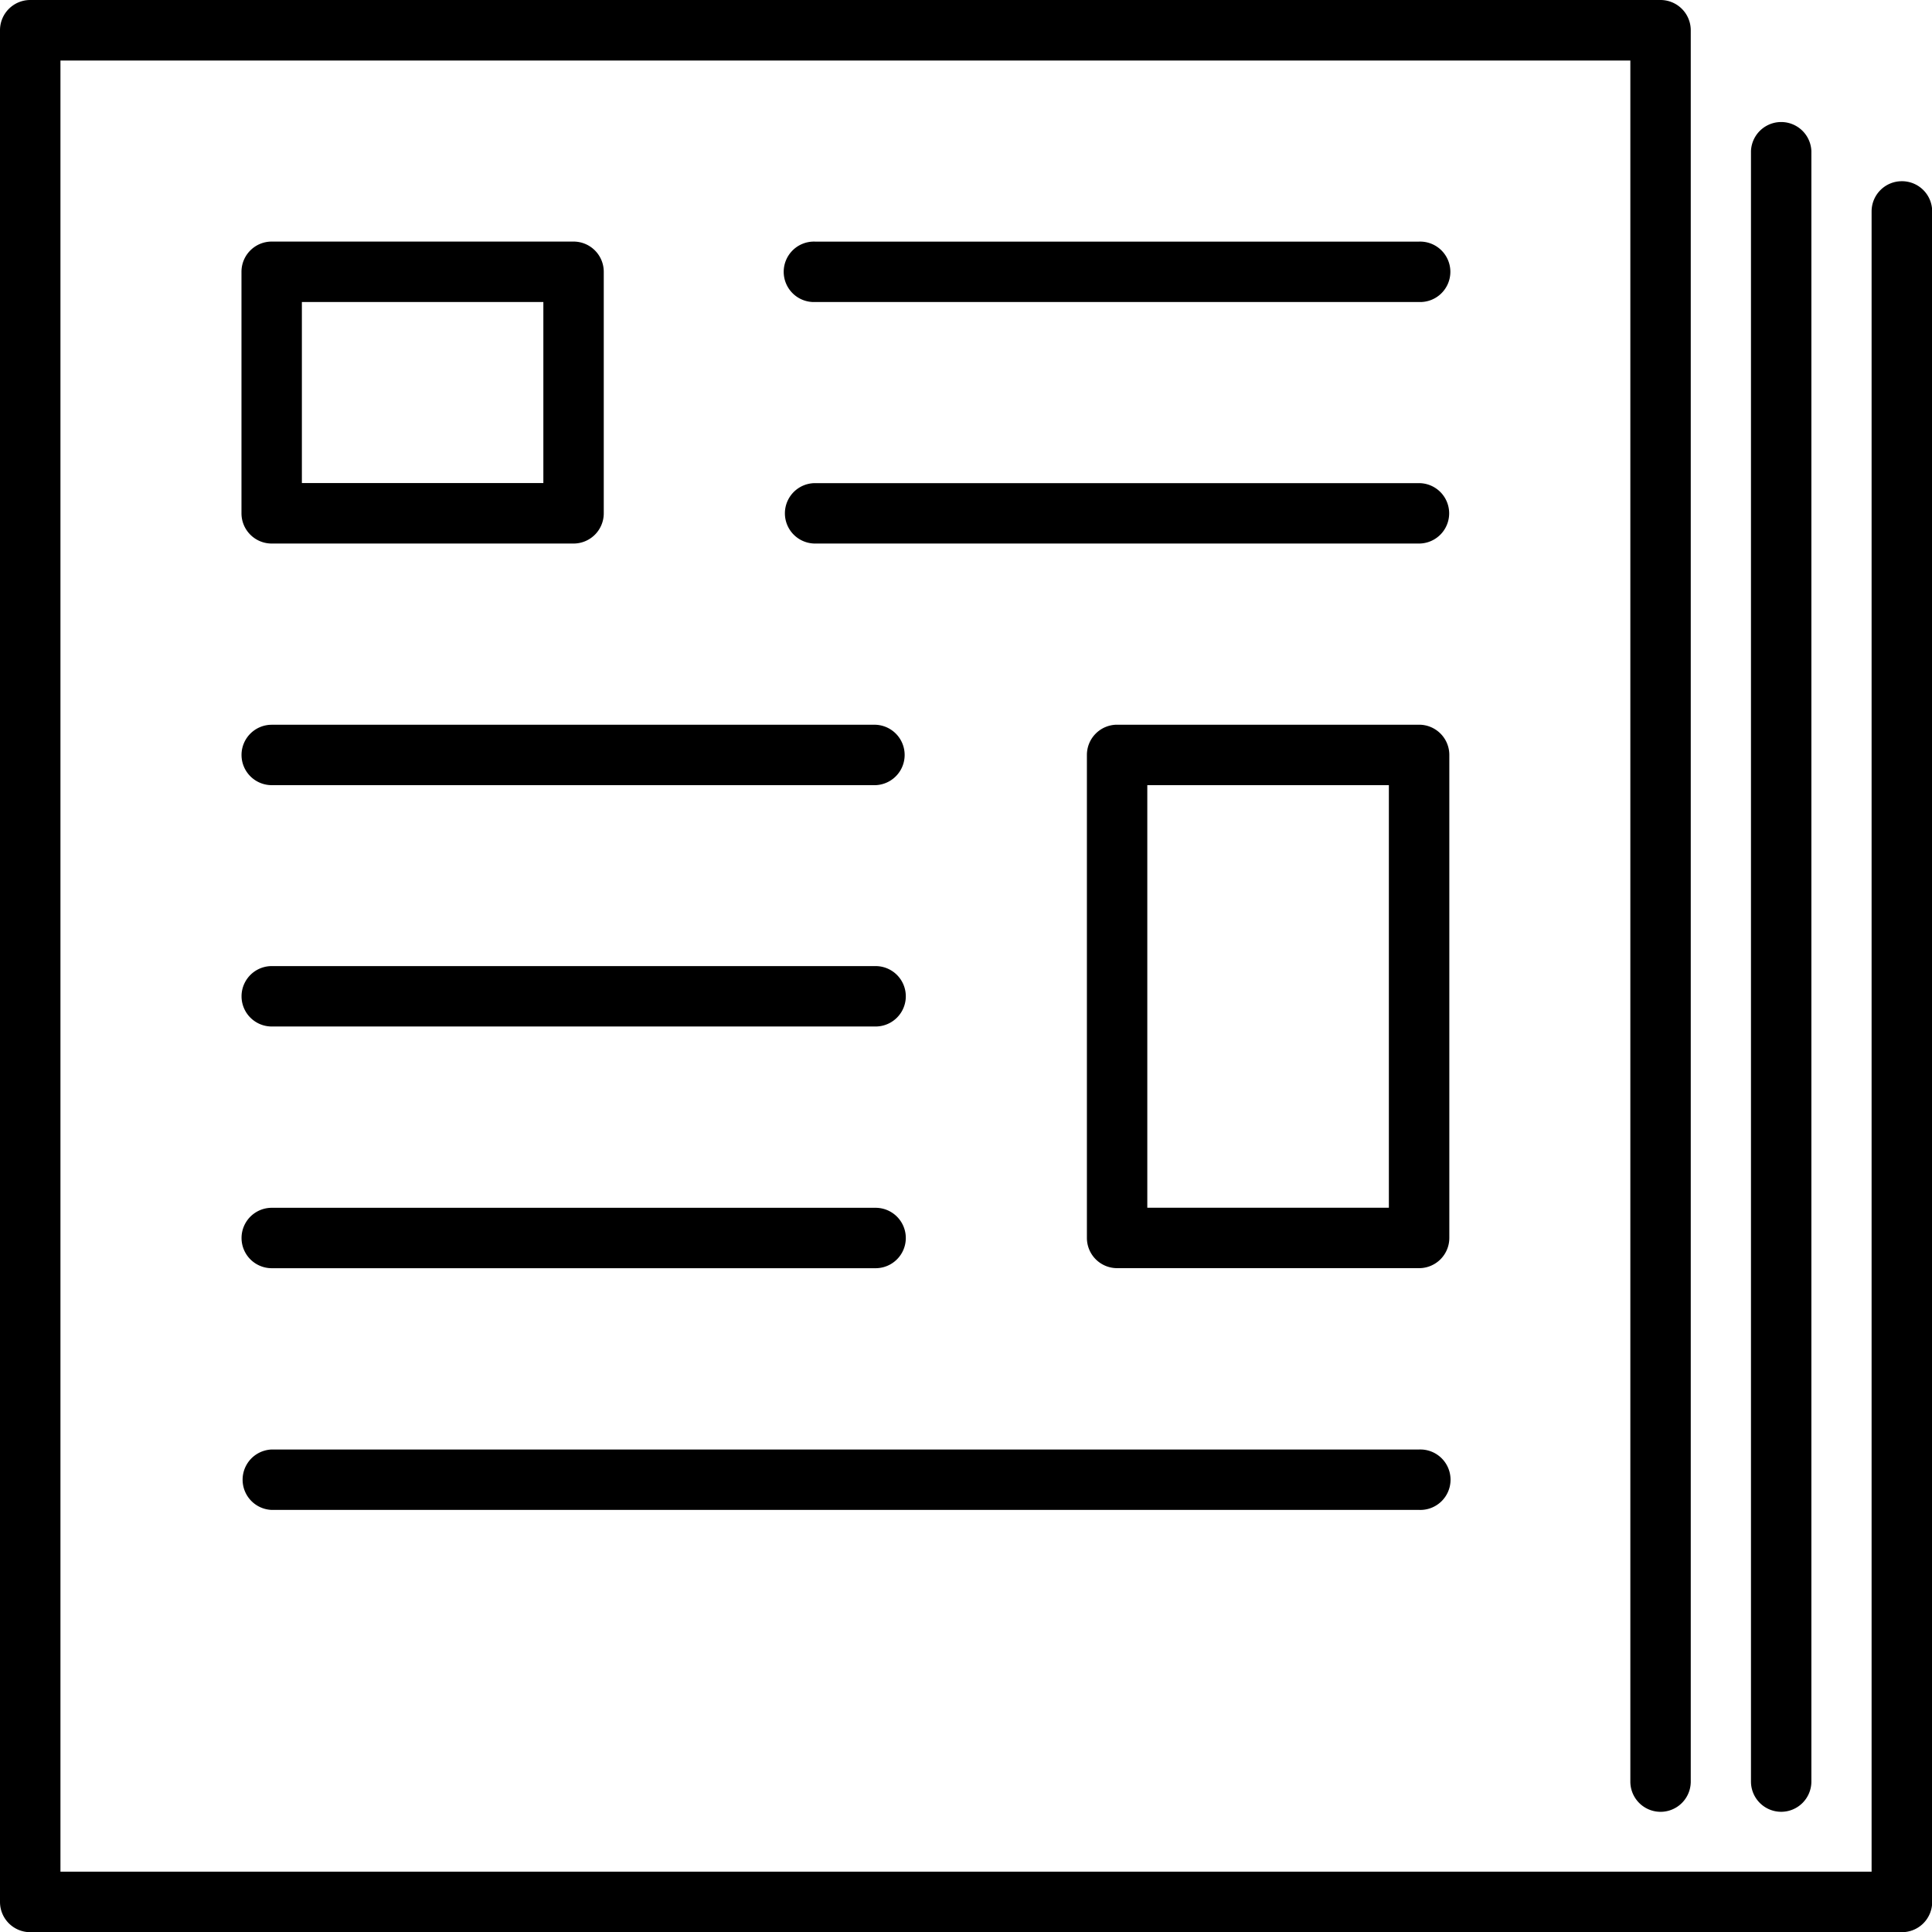
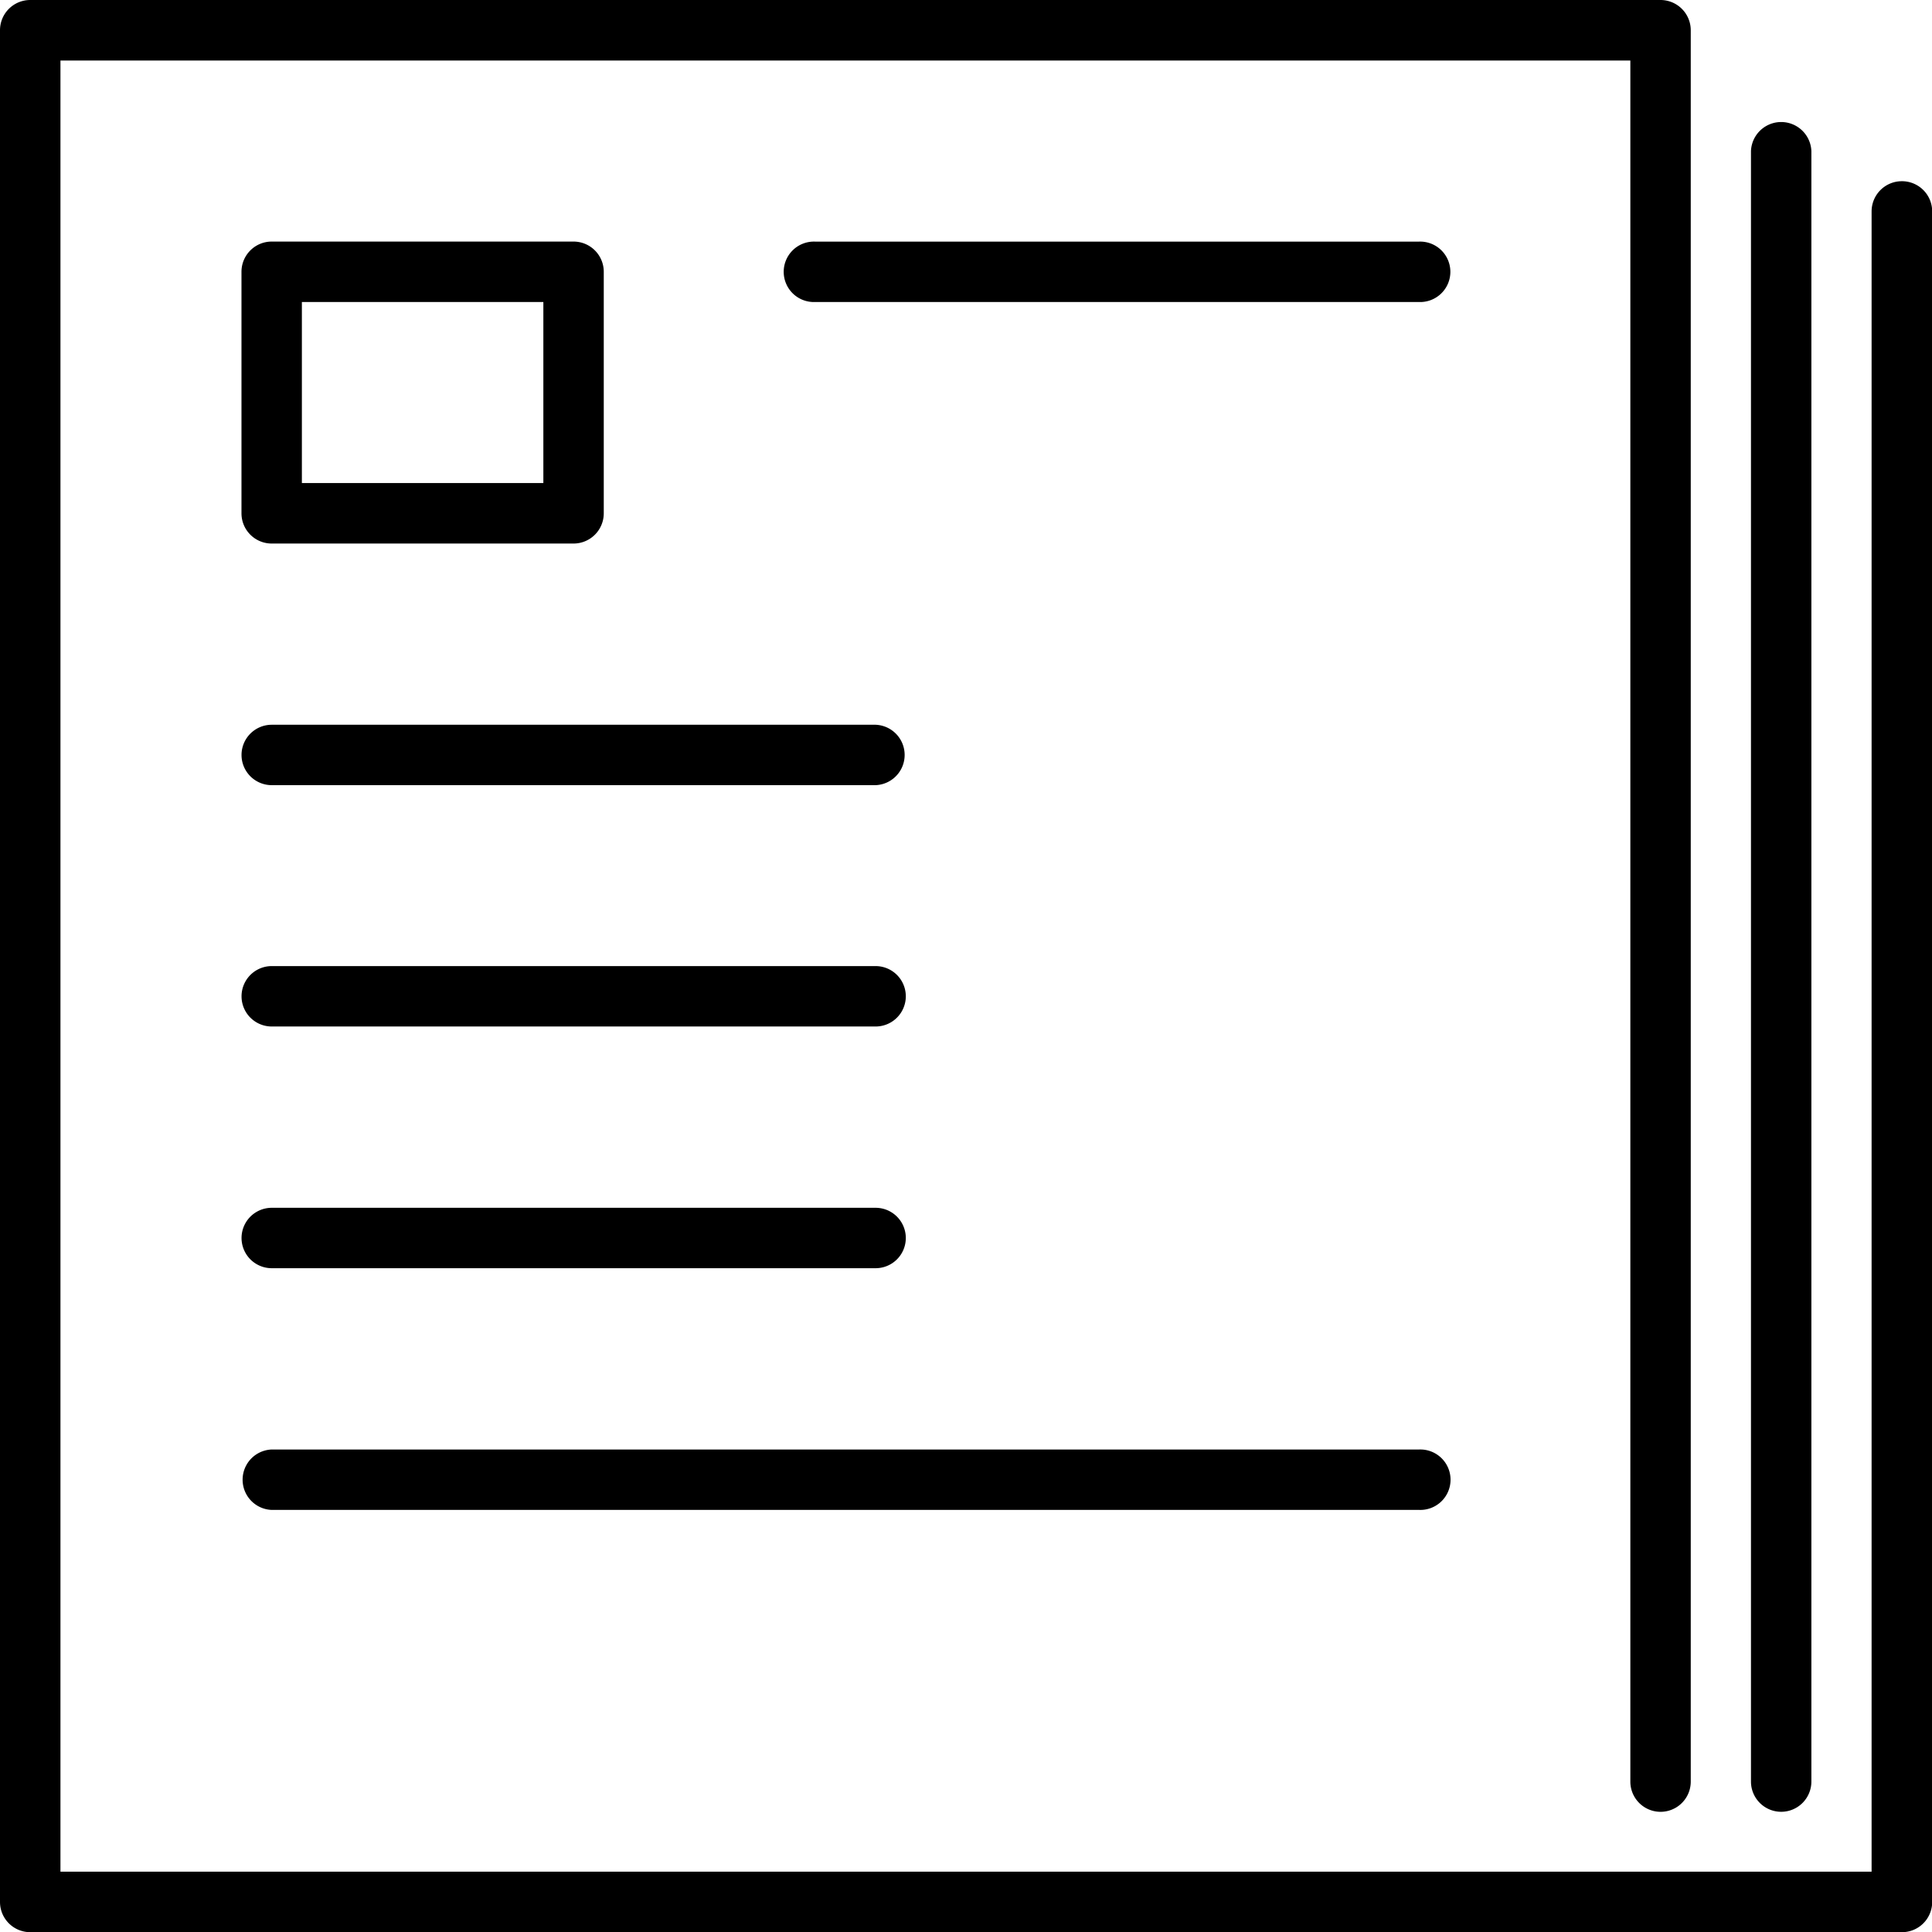
<svg xmlns="http://www.w3.org/2000/svg" width="41.996" height="42" viewBox="0 0 41.996 42">
  <path d="M41.34,3.939a.657.657,0,0,0-.657.657V40.685H1.314V1.316H35.439V38.727a.656.656,0,1,0,1.313,0V.657A.658.658,0,0,0,36.1,0l-.015,0H.656A.657.657,0,0,0,0,.66V41.344A.657.657,0,0,0,.657,42l.012,0H41.332l.008,0A.657.657,0,0,0,42,41.343V4.6A.657.657,0,0,0,41.34,3.939Z" fill="#000000" />
  <path d="M17.718,6.565H30.844a.657.657,0,1,0,0-1.313H17.718a.657.657,0,1,0,0,1.313Z" fill="#000000" />
  <path d="M12.467,5.251H5.906a.657.657,0,0,0-.657.657v5.25a.657.657,0,0,0,.657.657h6.561a.657.657,0,0,0,.657-.657V5.908A.657.657,0,0,0,12.467,5.251ZM11.811,10.5H6.562V6.565h5.249Z" fill="#000000" />
  <path d="M38.717,39.383a.657.657,0,0,0,.657-.657V3.284a.657.657,0,0,0-1.313,0V38.726A.657.657,0,0,0,38.717,39.383Z" fill="#000000" />
  <path d="M5.25,16.41a.657.657,0,0,0,.657.657H19.033a.657.657,0,0,0,0-1.313H5.907A.657.657,0,0,0,5.25,16.41Z" fill="#000000" />
  <path d="M19.033,21H5.907a.656.656,0,1,0,0,1.313H19.033a.656.656,0,1,0,0-1.313Z" fill="#000000" />
  <path d="M5.905,32.821H30.848a.657.657,0,1,0,0-1.313H5.905a.657.657,0,0,0,0,1.313Z" fill="#000000" />
-   <path d="M30.847,15.753H24.282a.657.657,0,0,0-.656.657v10.5a.657.657,0,0,0,.656.656h6.565a.657.657,0,0,0,.657-.656V16.41A.657.657,0,0,0,30.847,15.753Zm-.657,10.5H24.939V17.067H30.19Z" fill="#000000" />
-   <path d="M17.718,11.815H30.844a.656.656,0,1,0,0-1.313H17.718a.656.656,0,1,0,0,1.313Z" fill="#000000" />
  <path d="M19.033,26.254H5.907a.656.656,0,1,0,0,1.313H19.033a.656.656,0,1,0,0-1.313Z" fill="#000000" />
</svg>